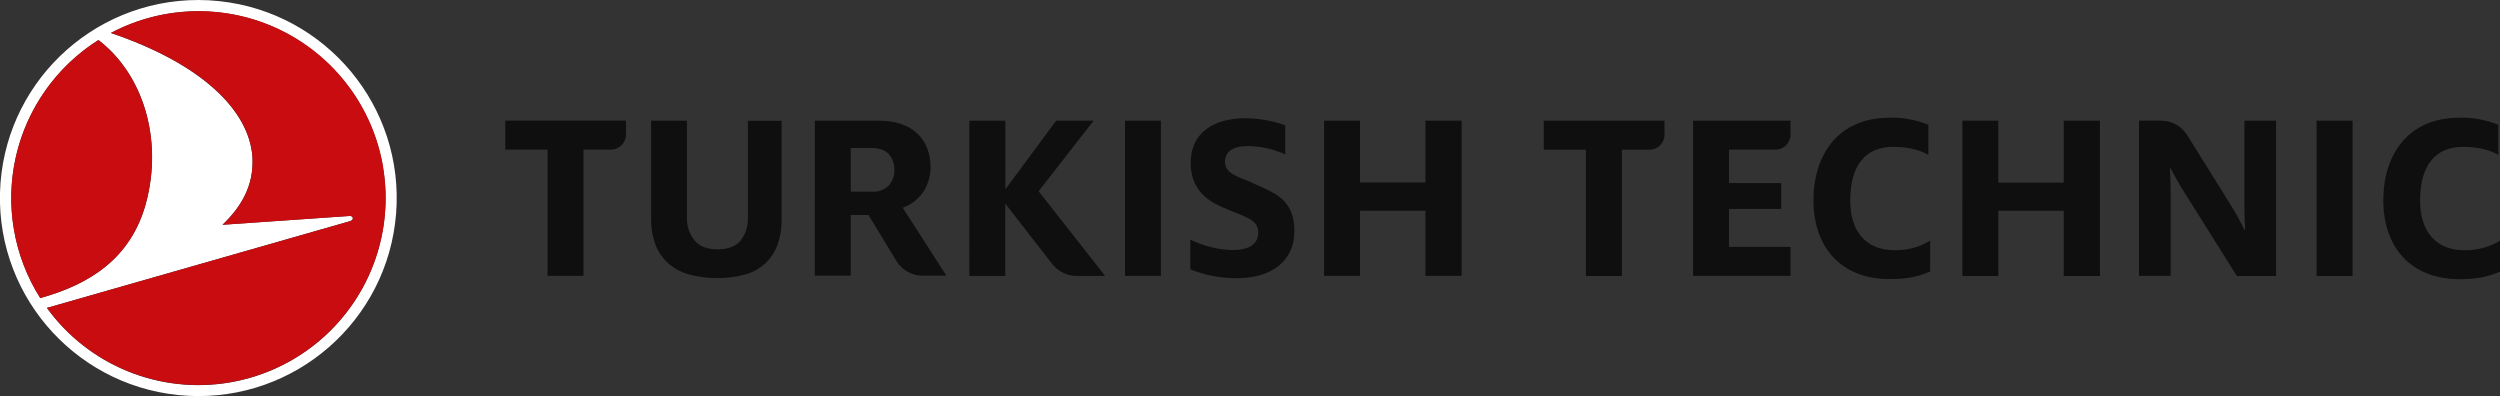
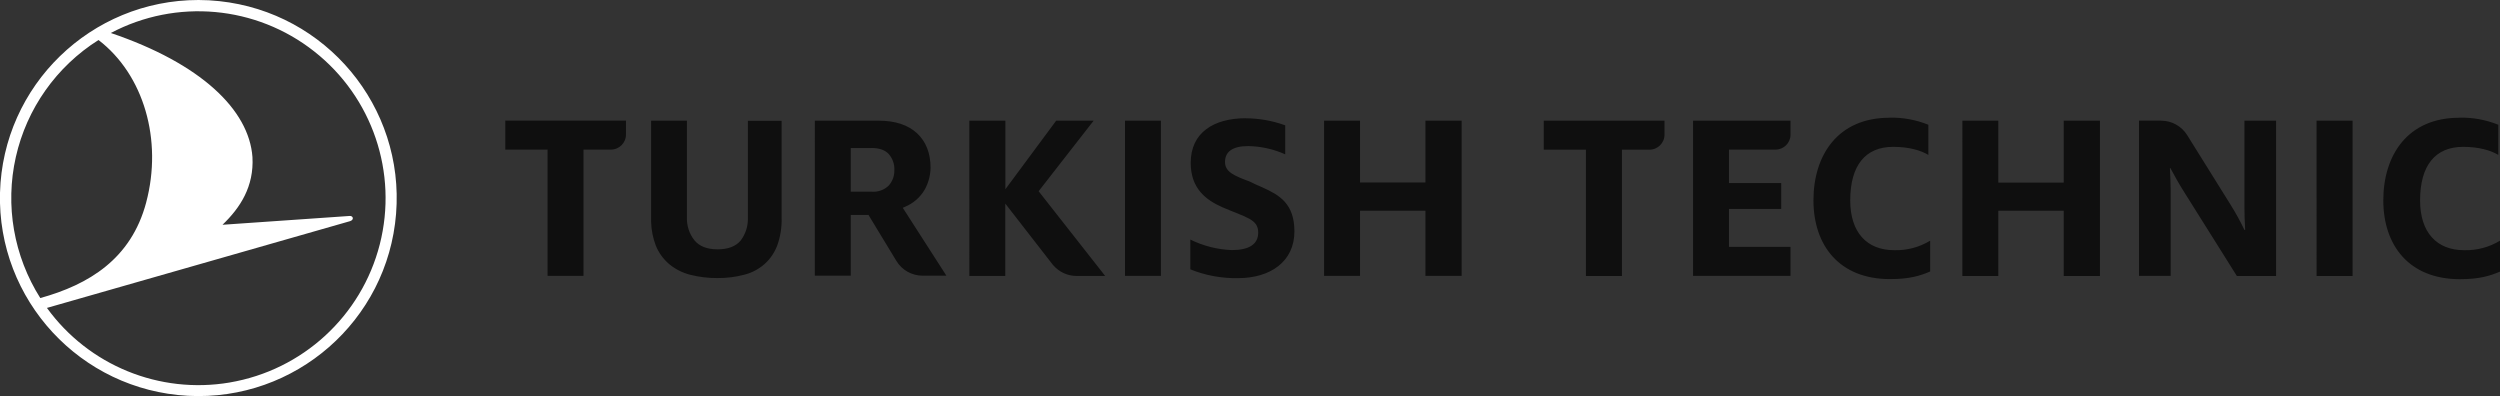
<svg xmlns="http://www.w3.org/2000/svg" id="uuid-21ab0eca-2016-4558-a7c8-db991d01a112" data-name="Ebene 1" viewBox="0 0 263.71 41.77">
  <rect x="0" y="0" width="263.71" height="41.77" fill="#333333" stroke="none" />
  <path d="m23.13.12c11.28,1.2,19.55,11.14,18.65,22.43-.9,11.29-10.64,19.8-21.97,19.2C8.49,41.14-.3,31.64,0,20.33.31,9.01,9.59,0,20.94,0,21.67,0,22.4.04,23.13.12m1.08,40.23c7.7-1.3,13.92-7.01,15.85-14.57,1.93-7.56-.78-15.54-6.92-20.36C27.01.59,18.59-.17,11.69,3.48c9.48,3.21,14.58,8.09,14.94,13.09.17,3.09-1.27,5.33-3.16,7.14l13.41-.93c.38-.03.5.41.04.55l-31.97,9.15c4.4,6.07,11.87,9.12,19.27,7.87m-8.8-19c1.75-6.58-.25-13.47-5.03-17.13C5.95,7.02,2.82,11.46,1.67,16.56s-.22,10.45,2.58,14.88c5.11-1.42,9.58-4.11,11.17-10.08" fill="#fff" stroke-width="0" />
-   <path d="m40.41,17.64c1.51,9.02-3.4,17.9-11.85,21.43-8.45,3.54-18.23.81-23.61-6.59l31.98-9.15c.46-.13.33-.57-.04-.55l-13.41.93c1.9-1.83,3.33-4.05,3.15-7.15-.33-5-5.45-9.88-14.93-13.09,5.61-2.97,12.3-3.06,17.99-.26,5.69,2.81,9.68,8.17,10.73,14.42M1.46,24.17c.43,2.58,1.38,5.05,2.78,7.27,5.11-1.42,9.58-4.11,11.17-10.08,1.75-6.58-.25-13.47-5.04-17.13C3.66,8.48.14,16.34,1.46,24.17" fill="#c80c0f" stroke-width="0" />
  <path d="m259.42,12.41c1.41-.03,2.8.22,4.11.75v3.18c-.8-.48-2.04-.85-3.71-.85-2.93,0-4.54,1.95-4.54,5.65,0,3.38,1.76,5.25,4.64,5.25,1.33.04,2.65-.31,3.79-1v3.26c-1.1.47-2.22.8-4.24.8h-.01c-5.34-.01-8.06-3.56-8.06-8.32s2.57-8.71,8.01-8.71Zm-60.12,0c1.41-.03,2.8.22,4.11.75v3.18c-.8-.48-2.04-.85-3.71-.85-2.93,0-4.53,1.95-4.53,5.65,0,3.38,1.76,5.25,4.64,5.25,1.33.04,2.65-.31,3.79-1v3.25c-1.1.47-2.21.8-4.24.8-5.34,0-8.07-3.55-8.07-8.31s2.57-8.71,8.01-8.71Zm-67.89.07c1.42,0,2.83.26,4.16.74v3.06c-1.23-.55-2.56-.85-3.91-.87-1.67,0-2.44.61-2.44,1.67s.94,1.45,2.63,2.08c.16.08.33.16.49.24l.33.15.17.07.33.15c1.76.79,3.37,1.69,3.37,4.64,0,3.19-2.55,4.93-5.95,4.93-1.72.03-3.43-.28-5.03-.93v-3.14c1.36.67,2.85,1.05,4.37,1.11,1.85,0,2.79-.63,2.79-1.85,0-1.42-1.26-1.58-3.78-2.67-1.71-.76-3.34-1.95-3.34-4.69,0-3.19,2.44-4.7,5.82-4.7h0Zm-58.95.26v10.14c-.04.9.24,1.78.8,2.48.52.62,1.32.94,2.43.94s1.93-.31,2.45-.94c.48-.65.75-1.43.75-2.24v-.24s0-10.14,0-10.14h3.56v10.26c.02.99-.13,1.98-.47,2.91-.29.75-.74,1.42-1.34,1.95-.61.53-1.32.91-2.1,1.11-.93.25-1.9.37-2.86.36-.97.01-1.94-.11-2.89-.35-.81-.21-1.56-.59-2.2-1.12-.62-.53-1.11-1.2-1.41-1.95-.31-.81-.48-1.67-.5-2.54v-10.64h3.78Zm155.51-.01c1.12,0,2.15.58,2.74,1.52l4.57,7.33c.54.86,1.03,1.75,1.47,2.67h.08c-.05-.74-.08-1.76-.08-2.5v-9.02h3.34v16.38h-4.14l-5.56-8.86c-.52-.81-1.06-1.79-1.45-2.52h-.05c.03.7.08,1.55.08,2.33v9.04h-3.34V12.72s2.33,0,2.33,0Zm20.19,0v16.38h-3.8V12.73h3.8Zm-182.13,0v1.46c0,.88-.71,1.59-1.59,1.59h-2.89v13.32h-3.79v-13.32h-4.46v-3.06h12.73Zm122.84,0v1.48c0,.87-.71,1.57-1.58,1.57h-4.91v3.53h5.51v2.73h-5.51v4h6.49v3.06h-10.28V12.73h10.27,0Zm-82.82,0v7.23l.13-.17,5.23-7.06h3.95l-5.7,7.31-.1.13.1.13,6.92,8.81h-3.01c-.93,0-1.82-.4-2.43-1.09l-.13-.15-4.84-6.23-.13-.16h0v7.63h-3.79V12.73h3.79Zm69.53,0v1.47c0,.88-.71,1.59-1.59,1.59h-2.9v13.32h-3.8v-13.32h-4.45v-3.06h12.75Zm35.21,0v6.53h6.9v-6.53h3.82v16.38h-3.82v-6.88h-6.9v6.88h-3.79V12.73s3.79,0,3.79,0Zm-67.33,0v6.52h6.9v-6.52h3.82v16.37h-3.82v-6.87h-6.9v6.87h-3.79V12.73s3.79,0,3.79,0Zm-21,0v16.37h-3.79V12.73s3.79,0,3.79,0Zm-29.76,0c1.74,0,3.09.45,4.04,1.33.94.88,1.42,2.11,1.42,3.62-.01.81-.22,1.6-.61,2.31-.48.83-1.22,1.47-2.1,1.83l-.22.1,4.6,7.16h-2.51c-1.13,0-2.18-.59-2.76-1.55l-2.95-4.86h-1.87v6.41h-3.79V12.73s6.75,0,6.76,0Zm-.75,2.89h-2.21v4.6h2.21c.67.05,1.32-.18,1.8-.65.4-.45.61-1.03.59-1.64.03-.61-.18-1.2-.58-1.67-.39-.43-1-.65-1.82-.65Z" fill="#0f0f0f" fill-rule="evenodd" stroke-width="0" />
</svg>